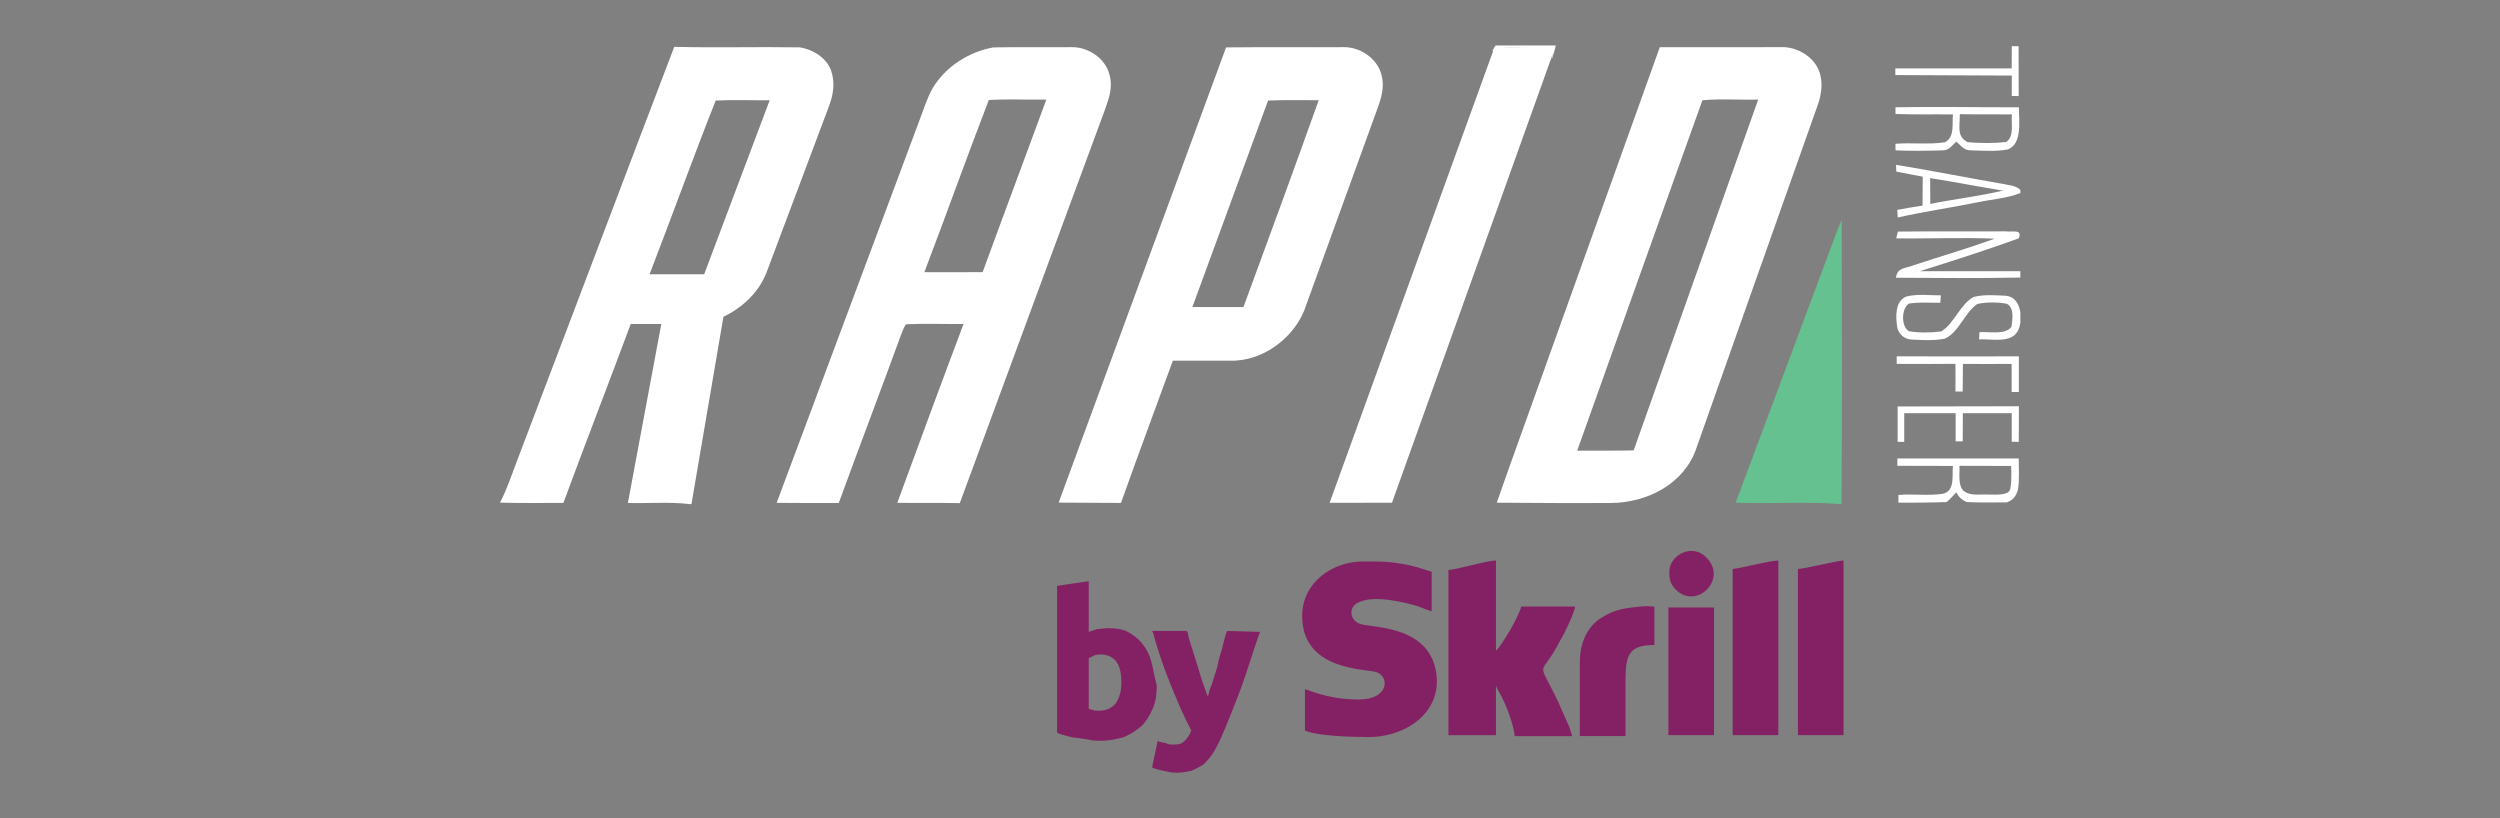
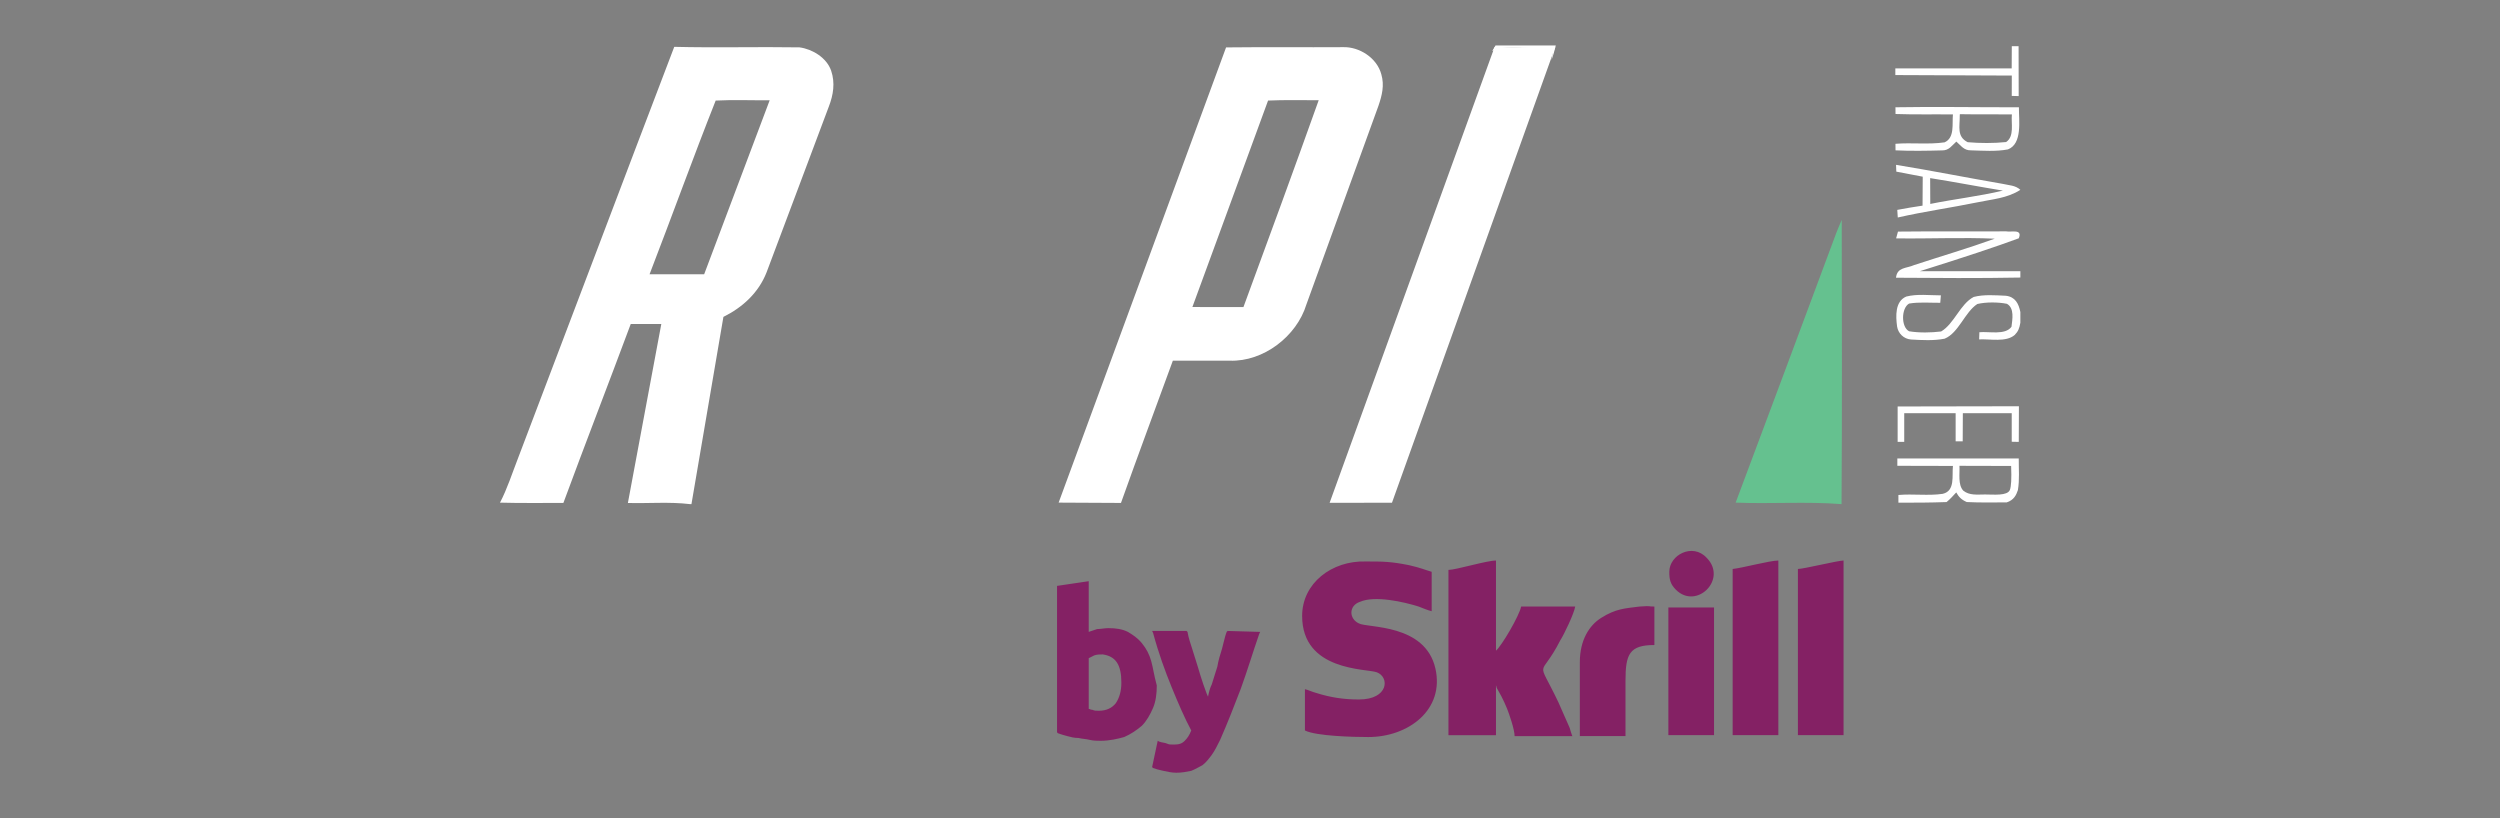
<svg xmlns="http://www.w3.org/2000/svg" width="110" height="36" viewBox="0 0 110 36" fill="none">
  <rect x="0" y="0" width="110" height="36" fill="#808080" stroke="none" />
  <path d="M65.802 2H68.454L68.43 2.1C68.383 2.288 68.329 2.471 68.265 2.651L68.33 2.241C68.055 2.142 67.759 2.138 67.472 2.117C66.835 2.099 66.268 1.975 65.659 2.247L65.798 2.008L65.802 2Z" fill="white" />
  <path d="M29.667 2.061C31.503 2.108 33.344 2.053 35.179 2.084C35.749 2.16 36.374 2.541 36.571 3.112C36.752 3.647 36.667 4.176 36.468 4.691C35.552 7.12 34.647 9.556 33.729 11.984C33.38 12.879 32.673 13.525 31.83 13.943C31.36 16.686 30.889 19.435 30.424 22.181H30.354C29.455 22.073 28.532 22.156 27.627 22.131C28.125 19.509 28.599 16.879 29.098 14.255C28.649 14.252 28.202 14.252 27.753 14.255C26.775 16.884 25.759 19.499 24.789 22.129C23.86 22.126 22.928 22.143 22 22.116C22.325 21.492 22.531 20.834 22.786 20.18C25.084 14.141 27.363 8.096 29.667 2.061ZM31.49 4.425C30.492 6.945 29.559 9.534 28.581 12.067C29.382 12.068 30.181 12.068 30.983 12.068C31.945 9.515 32.902 6.962 33.866 4.411C33.076 4.42 32.281 4.383 31.49 4.425Z" fill="white" />
-   <path d="M43.707 2.086C44.847 2.063 45.988 2.086 47.128 2.075C47.85 2.052 48.628 2.544 48.813 3.273C48.974 3.816 48.808 4.284 48.631 4.791C46.49 10.57 44.367 16.356 42.231 22.138C41.315 22.12 40.398 22.14 39.481 22.123C40.443 19.498 41.409 16.874 42.395 14.257C41.552 14.262 40.703 14.229 39.861 14.268C39.752 14.424 39.692 14.621 39.622 14.798C38.728 17.248 37.799 19.684 36.905 22.132C35.993 22.126 35.083 22.138 34.173 22.124C36.265 16.51 38.364 10.898 40.459 5.287C40.641 4.811 40.794 4.3 41.049 3.86C41.617 2.921 42.642 2.274 43.707 2.086ZM43.508 4.4C42.541 6.909 41.631 9.461 40.672 11.975C41.527 11.979 42.381 11.979 43.237 11.973C44.161 9.439 45.111 6.915 46.039 4.383C45.198 4.395 44.349 4.351 43.508 4.4Z" fill="white" />
  <path d="M53.947 2.086C55.658 2.066 57.373 2.086 59.084 2.075C59.807 2.048 60.587 2.546 60.779 3.272C60.919 3.755 60.809 4.198 60.651 4.658C59.593 7.568 58.536 10.479 57.483 13.392C57.053 14.801 55.59 15.92 54.115 15.87C53.28 15.871 52.443 15.867 51.606 15.868C50.845 17.955 50.067 20.037 49.323 22.129C48.714 22.127 47.799 22.122 46.58 22.115C49.851 13.211 52.307 6.535 53.947 2.086ZM58.023 4.409C57.281 4.415 56.536 4.389 55.795 4.425C54.679 7.449 53.583 10.485 52.465 13.509C53.213 13.511 53.961 13.508 54.711 13.512C55.826 10.482 56.938 7.45 58.023 4.409Z" fill="white" />
-   <path d="M73.031 2.077C74.799 2.078 76.569 2.08 78.338 2.075C79.06 2.033 79.878 2.515 80.08 3.244C80.204 3.696 80.142 4.146 79.993 4.584C78.212 9.625 76.42 14.667 74.644 19.709C74.142 21.237 72.542 22.118 70.885 22.132C69.769 22.142 68.093 22.137 65.857 22.118C66.089 21.46 66.265 20.96 66.386 20.619C68.599 14.438 70.819 8.259 73.031 2.077ZM74.906 4.412C73.072 9.511 71.222 14.717 69.397 19.828C70.225 19.825 71.054 19.836 71.881 19.818C73.698 14.67 75.538 9.528 77.361 4.381C76.546 4.403 75.715 4.336 74.906 4.412Z" fill="white" />
  <path d="M88.818 2.034L88.822 4.228L88.517 4.22L88.519 3.325L83.395 3.303V3.009H88.514L88.519 2.034H88.818Z" fill="white" />
  <path d="M65.759 2.075L68.43 2.069L61.247 22.12L58.503 22.124L65.759 2.075Z" fill="white" />
  <path d="M83.4 4.72C85.16 4.688 87.069 4.725 88.832 4.72C88.829 5.307 88.992 6.327 88.348 6.574C87.823 6.674 87.253 6.629 86.719 6.615C86.413 6.621 86.289 6.412 86.079 6.23C85.878 6.408 85.757 6.621 85.46 6.617C84.82 6.635 84.041 6.648 83.403 6.615L83.4 6.327C84.115 6.269 84.854 6.366 85.562 6.263C86.019 6.058 85.885 5.442 85.929 5.035C85.087 5.024 84.244 5.046 83.403 5.016L83.4 4.72ZM86.233 5.024L86.229 5.104C86.236 5.559 86.086 6.01 86.579 6.257C87.114 6.304 87.735 6.307 88.269 6.25C88.643 5.997 88.483 5.434 88.523 5.033C87.76 5.027 86.997 5.038 86.233 5.024Z" fill="white" />
-   <path d="M83.426 7.253C84.996 7.508 86.553 7.821 88.12 8.09C88.396 8.156 88.682 8.151 88.896 8.353V8.494C88.32 8.727 87.648 8.766 87.036 8.897C85.859 9.138 84.673 9.303 83.502 9.57C83.494 9.459 83.486 9.346 83.48 9.235C83.85 9.163 84.221 9.104 84.592 9.048C84.598 8.622 84.6 8.198 84.6 7.774C84.361 7.731 83.973 7.657 83.438 7.552L83.426 7.253ZM84.927 7.837C84.929 8.215 84.93 8.594 84.932 8.973C85.994 8.758 87.075 8.636 88.129 8.387C87.059 8.214 85.997 8.004 84.927 7.837Z" fill="white" />
+   <path d="M83.426 7.253C84.996 7.508 86.553 7.821 88.12 8.09C88.396 8.156 88.682 8.151 88.896 8.353C88.32 8.727 87.648 8.766 87.036 8.897C85.859 9.138 84.673 9.303 83.502 9.57C83.494 9.459 83.486 9.346 83.48 9.235C83.85 9.163 84.221 9.104 84.592 9.048C84.598 8.622 84.6 8.198 84.6 7.774C84.361 7.731 83.973 7.657 83.438 7.552L83.426 7.253ZM84.927 7.837C84.929 8.215 84.93 8.594 84.932 8.973C85.994 8.758 87.075 8.636 88.129 8.387C87.059 8.214 85.997 8.004 84.927 7.837Z" fill="white" />
  <path d="M81.036 9.675C81.041 13.842 81.055 18.013 81.028 22.181H81.021C79.476 22.06 77.915 22.179 76.369 22.115C77.852 18.168 79.32 14.213 80.793 10.26C80.87 10.063 80.951 9.869 81.036 9.675Z" fill="#65C18F" />
  <path d="M83.511 10.19C85.1 10.172 86.688 10.188 88.275 10.18C88.51 10.224 89.002 10.06 88.826 10.485C87.871 10.84 86.418 11.323 84.469 11.934H88.896V12.212C87.075 12.247 85.247 12.233 83.424 12.22C83.474 11.748 83.879 11.817 84.225 11.662C85.404 11.274 86.601 10.925 87.769 10.502C86.325 10.438 84.875 10.51 83.429 10.488L83.511 10.19Z" fill="white" />
  <path d="M85.399 12.996C85.39 13.104 85.381 13.213 85.371 13.323C84.919 13.326 84.446 13.282 84 13.357C83.651 13.556 83.642 14.39 84 14.576C84.448 14.65 84.96 14.639 85.41 14.585C85.986 14.245 86.244 13.381 86.842 13.066C87.287 12.948 87.798 12.993 88.256 13.013C88.669 13.06 88.822 13.357 88.896 13.73V14.198C88.854 14.451 88.798 14.585 88.646 14.739C88.264 15.069 87.555 14.908 87.082 14.933C87.087 14.828 87.09 14.723 87.093 14.618C87.513 14.576 88.228 14.758 88.505 14.379C88.544 14.057 88.643 13.559 88.305 13.368C87.924 13.289 87.382 13.286 87.003 13.376C86.451 13.733 86.185 14.646 85.564 14.902C85.086 14.997 84.566 14.966 84.081 14.938C83.766 14.912 83.517 14.673 83.471 14.36C83.412 13.911 83.376 13.261 83.876 13.048C84.358 12.924 84.904 12.996 85.399 12.996Z" fill="white" />
-   <path d="M83.455 15.678C85.857 15.685 87.648 15.685 88.829 15.678C88.828 16.2 88.828 16.724 88.829 17.247H88.512C88.514 16.837 88.516 16.422 88.512 16.012C87.798 16.017 87.082 16.017 86.368 16.012C86.367 16.282 86.364 16.688 86.357 17.229H86.039C86.044 16.681 86.044 16.274 86.039 16.009C85.464 16.016 84.603 16.017 83.455 16.011V15.678Z" fill="white" />
  <path d="M83.496 17.885C85.868 17.881 87.647 17.878 88.832 17.875C88.829 18.224 88.827 18.746 88.826 19.443L88.516 19.437V18.182C87.56 18.184 86.843 18.184 86.365 18.182C86.367 18.595 86.365 19.006 86.359 19.419H86.048C86.05 19.013 86.048 18.589 86.048 18.182C85.546 18.183 84.792 18.183 83.786 18.182V19.443H83.496V17.885Z" fill="white" />
  <path d="M83.483 20.172C85.264 20.17 87.045 20.17 88.825 20.172C88.821 20.632 88.865 21.112 88.787 21.566C88.713 21.788 88.609 22.002 88.297 22.105C87.708 22.107 87.133 22.12 86.539 22.09C86.306 21.99 86.185 21.867 86.075 21.666C85.938 21.815 85.805 21.963 85.649 22.091C84.895 22.118 84.286 22.118 83.53 22.118V21.779C84.173 21.722 84.84 21.822 85.478 21.729C86.04 21.6 85.879 20.929 85.929 20.502C85.114 20.494 84.298 20.5 83.483 20.496V20.172ZM86.216 20.496C86.236 20.835 86.141 21.32 86.382 21.586C86.654 21.81 87.007 21.757 87.343 21.757C87.723 21.757 88.318 21.825 88.433 21.561C88.494 21.41 88.513 21.057 88.49 20.502C87.486 20.5 86.728 20.498 86.216 20.496Z" fill="white" />
  <path d="M49.34 30.034C49.34 29.249 49.094 28.877 48.52 28.794C48.397 28.794 48.273 28.794 48.151 28.836C48.069 28.877 47.986 28.919 47.904 28.96V31.191C47.946 31.191 47.986 31.232 48.069 31.232C48.151 31.273 48.233 31.273 48.355 31.273C48.684 31.273 48.929 31.149 49.094 30.943C49.258 30.695 49.34 30.405 49.34 30.034ZM50.652 29.084C50.734 29.373 50.775 29.703 50.898 30.158C50.898 30.529 50.857 30.86 50.734 31.149C50.611 31.438 50.447 31.728 50.242 31.934C49.996 32.141 49.75 32.306 49.463 32.43C49.176 32.512 48.806 32.595 48.438 32.595C48.273 32.595 48.109 32.595 47.946 32.554C47.782 32.512 47.617 32.512 47.453 32.471C47.248 32.471 47.125 32.43 46.961 32.389C46.797 32.348 46.674 32.306 46.551 32.264L46.51 32.224V25.779L47.904 25.572V27.803C48.028 27.762 48.151 27.72 48.273 27.679C48.438 27.679 48.602 27.638 48.766 27.638C49.094 27.638 49.381 27.679 49.627 27.803C49.832 27.927 50.037 28.051 50.242 28.299C50.447 28.547 50.57 28.794 50.652 29.084ZM54.014 27.762L55.449 27.803L55.408 27.886C55.121 28.712 54.875 29.538 54.588 30.323C54.301 31.067 54.014 31.811 53.686 32.554C53.563 32.802 53.44 33.05 53.317 33.215C53.194 33.38 53.071 33.545 52.907 33.669C52.743 33.752 52.62 33.834 52.415 33.917C52.21 33.958 52.005 34 51.759 34C51.554 34 51.39 33.958 51.185 33.917C50.98 33.876 50.857 33.834 50.734 33.793L50.693 33.752L50.939 32.595L51.021 32.637C51.144 32.678 51.267 32.678 51.349 32.719C51.431 32.761 51.513 32.761 51.636 32.761C51.882 32.761 52.005 32.719 52.128 32.595C52.251 32.471 52.333 32.348 52.415 32.141C52.128 31.604 51.841 30.943 51.554 30.24C51.267 29.538 50.98 28.753 50.734 27.844L50.693 27.762H52.21L52.251 27.803C52.292 28.051 52.374 28.299 52.456 28.547C52.538 28.794 52.62 29.084 52.702 29.332C52.784 29.621 52.866 29.869 52.948 30.116C53.03 30.323 53.071 30.489 53.153 30.653C53.194 30.447 53.235 30.282 53.317 30.116C53.399 29.869 53.481 29.579 53.563 29.332C53.604 29.084 53.686 28.794 53.768 28.547C53.85 28.257 53.891 28.01 53.973 27.803L54.014 27.762ZM57.294 27.101C57.294 25.655 58.606 24.663 60.083 24.705C60.862 24.705 61.19 24.705 62.01 24.87C62.543 24.994 62.707 25.077 62.994 25.159V26.894C62.83 26.853 62.625 26.77 62.42 26.688C61.764 26.481 60.492 26.192 59.837 26.481C59.344 26.646 59.344 27.225 59.795 27.431C60.164 27.638 62.707 27.431 63.158 29.414C63.568 31.232 61.969 32.43 60.206 32.43C59.55 32.43 57.909 32.389 57.417 32.141V30.323C57.581 30.364 57.745 30.447 57.909 30.488C58.565 30.695 59.139 30.777 59.795 30.777C61.108 30.777 61.149 29.786 60.575 29.579C60.123 29.414 57.294 29.538 57.294 27.101ZM63.732 25.076C64.06 25.076 65.413 24.663 65.823 24.663V28.63C66.069 28.423 66.848 27.101 66.93 26.688H69.308C69.267 26.977 68.816 27.927 68.652 28.175C67.75 29.951 67.586 28.836 68.57 30.902L69.062 32.017C69.103 32.141 69.144 32.306 69.185 32.389H66.643C66.643 32.099 66.397 31.397 66.315 31.191C66.233 30.984 66.151 30.819 66.069 30.653L65.864 30.282C65.823 30.199 65.864 30.24 65.823 30.158V32.348H63.732V25.076ZM76.237 25.035C76.648 24.994 77.878 24.663 78.247 24.663V32.347H76.237V25.035ZM79.108 25.035C79.354 25.035 80.871 24.663 81.117 24.663V32.347H79.108V25.035ZM69.513 29.125C69.513 28.175 69.923 27.514 70.456 27.184C71.112 26.77 71.522 26.77 72.137 26.688C72.752 26.647 72.424 26.688 72.793 26.688V28.381C71.686 28.381 71.522 28.794 71.522 29.951V32.388H69.513V29.125ZM73.408 32.347V26.729H75.418V32.347H73.408ZM73.449 25.159C73.449 24.416 74.475 23.878 75.09 24.54C76.033 25.49 74.638 26.853 73.736 25.944C73.49 25.696 73.449 25.49 73.449 25.159Z" fill="#842164" />
</svg>